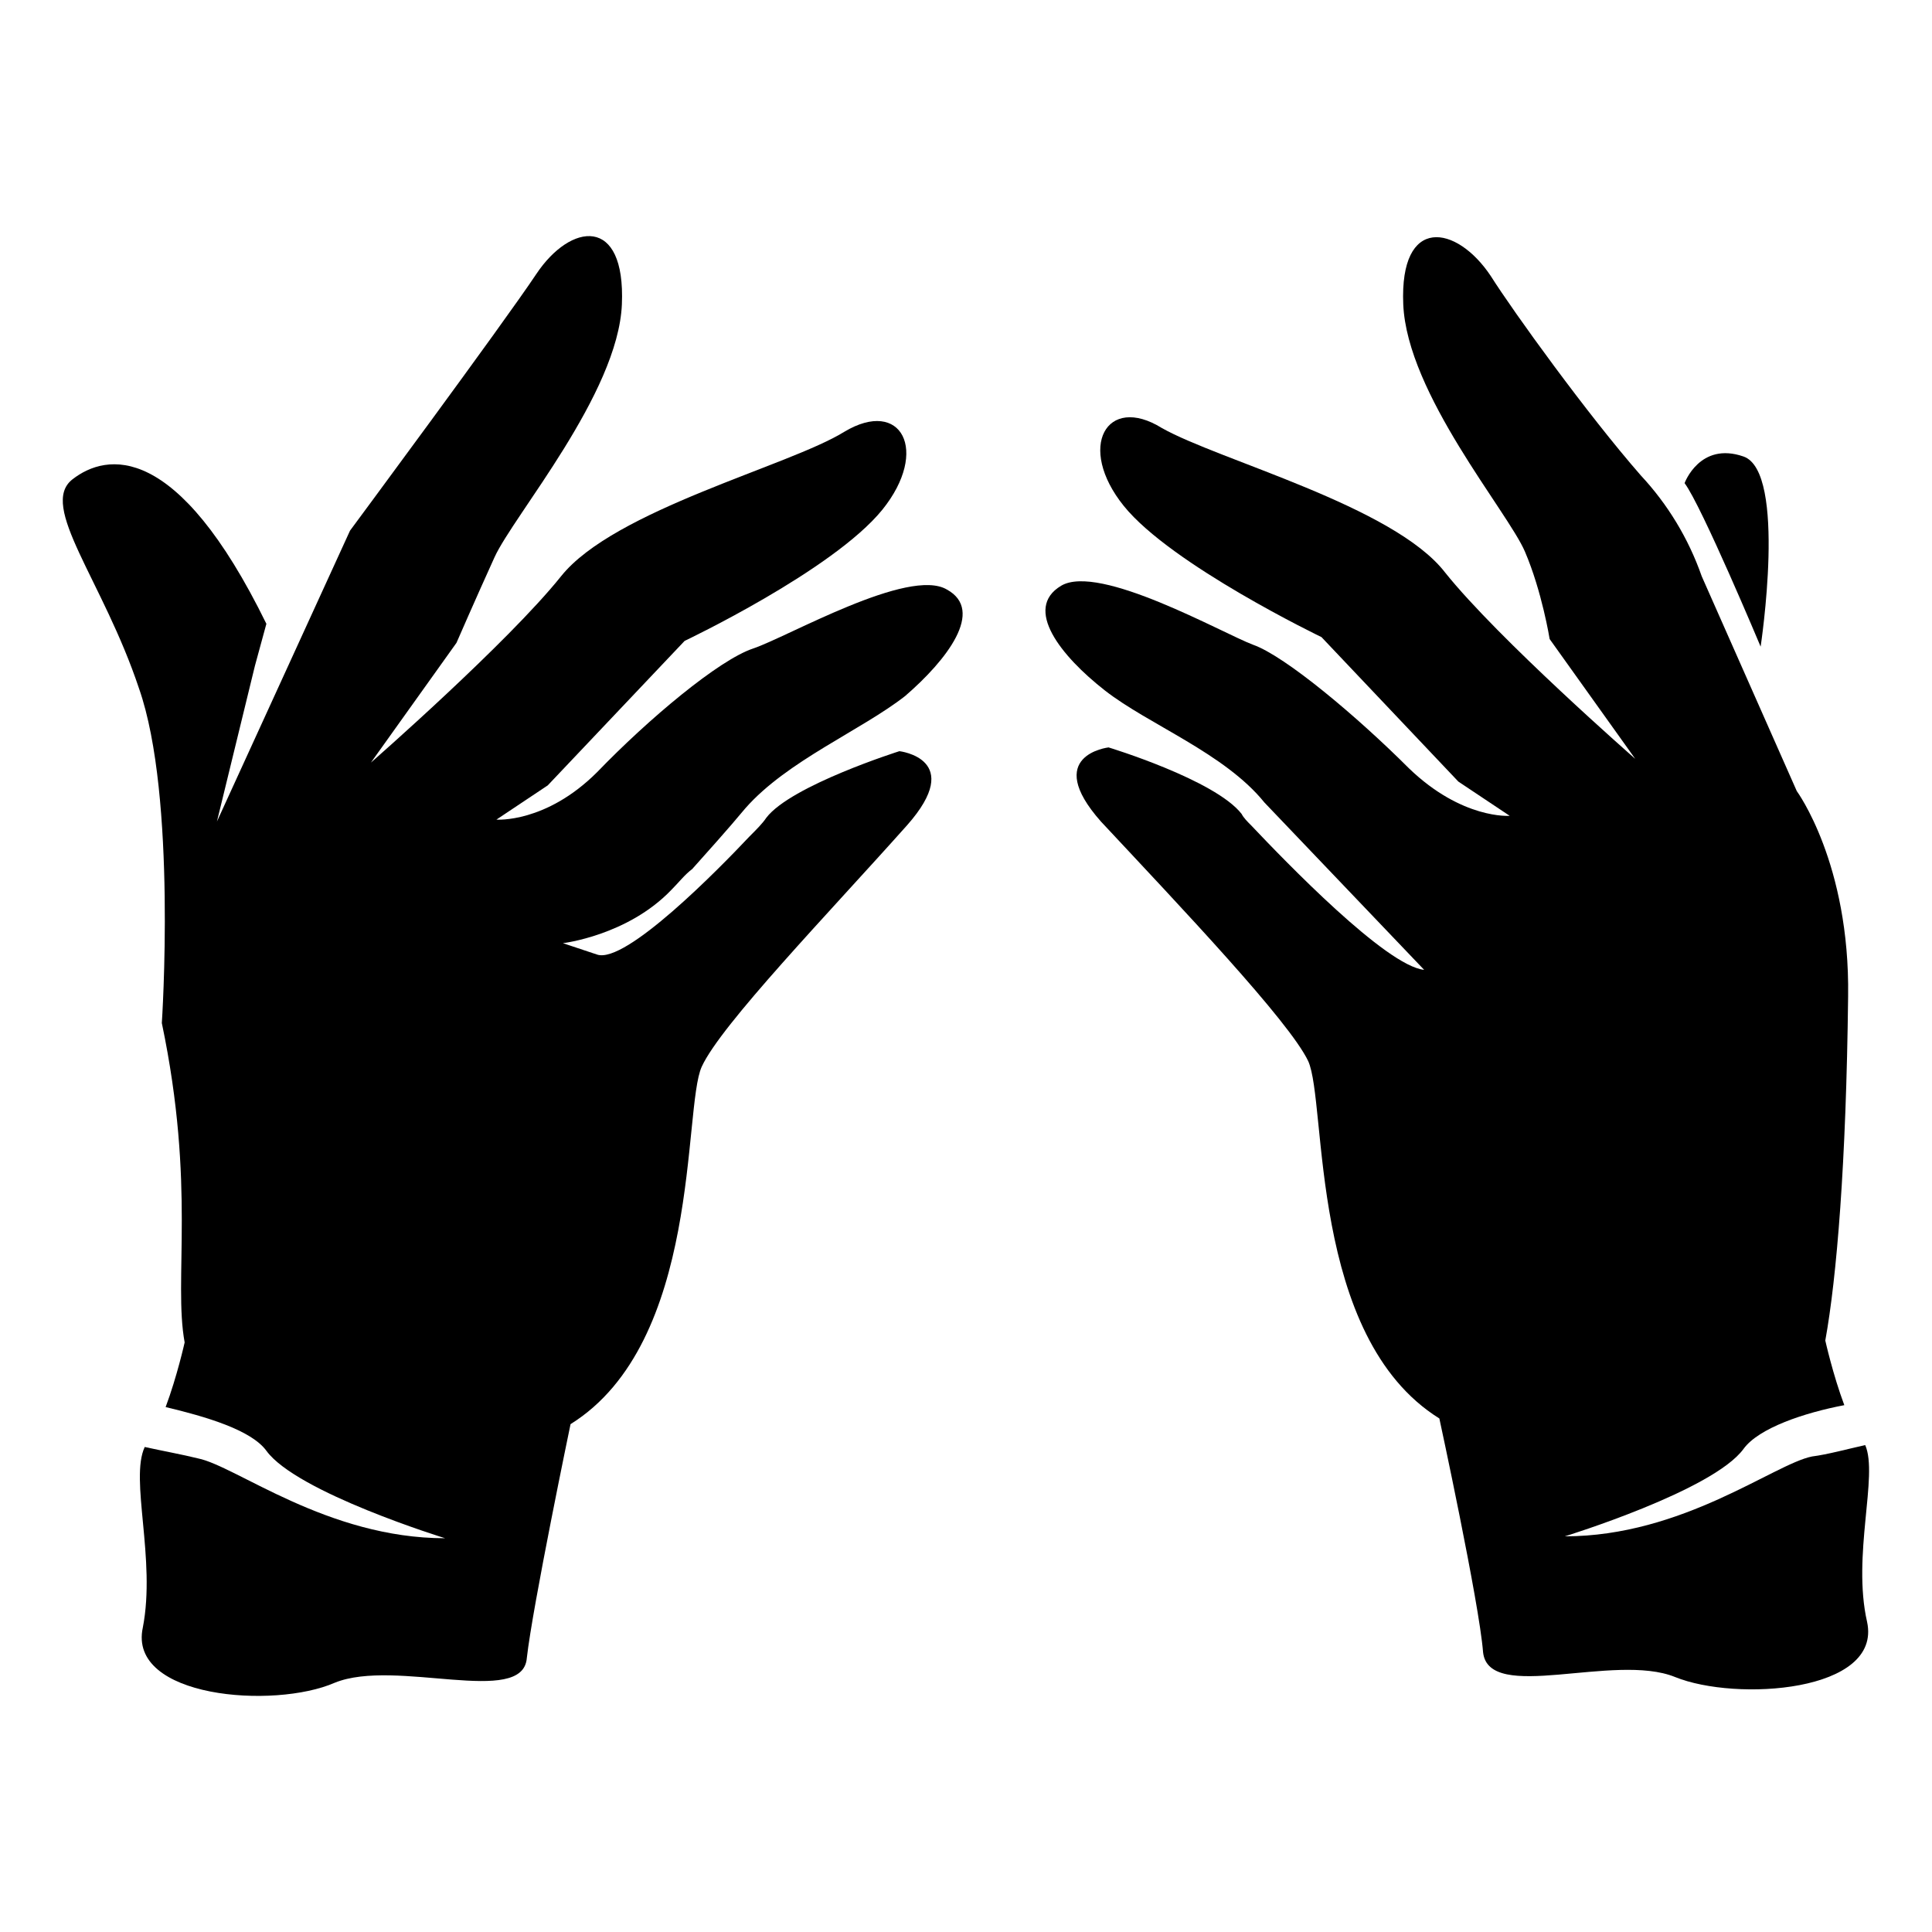
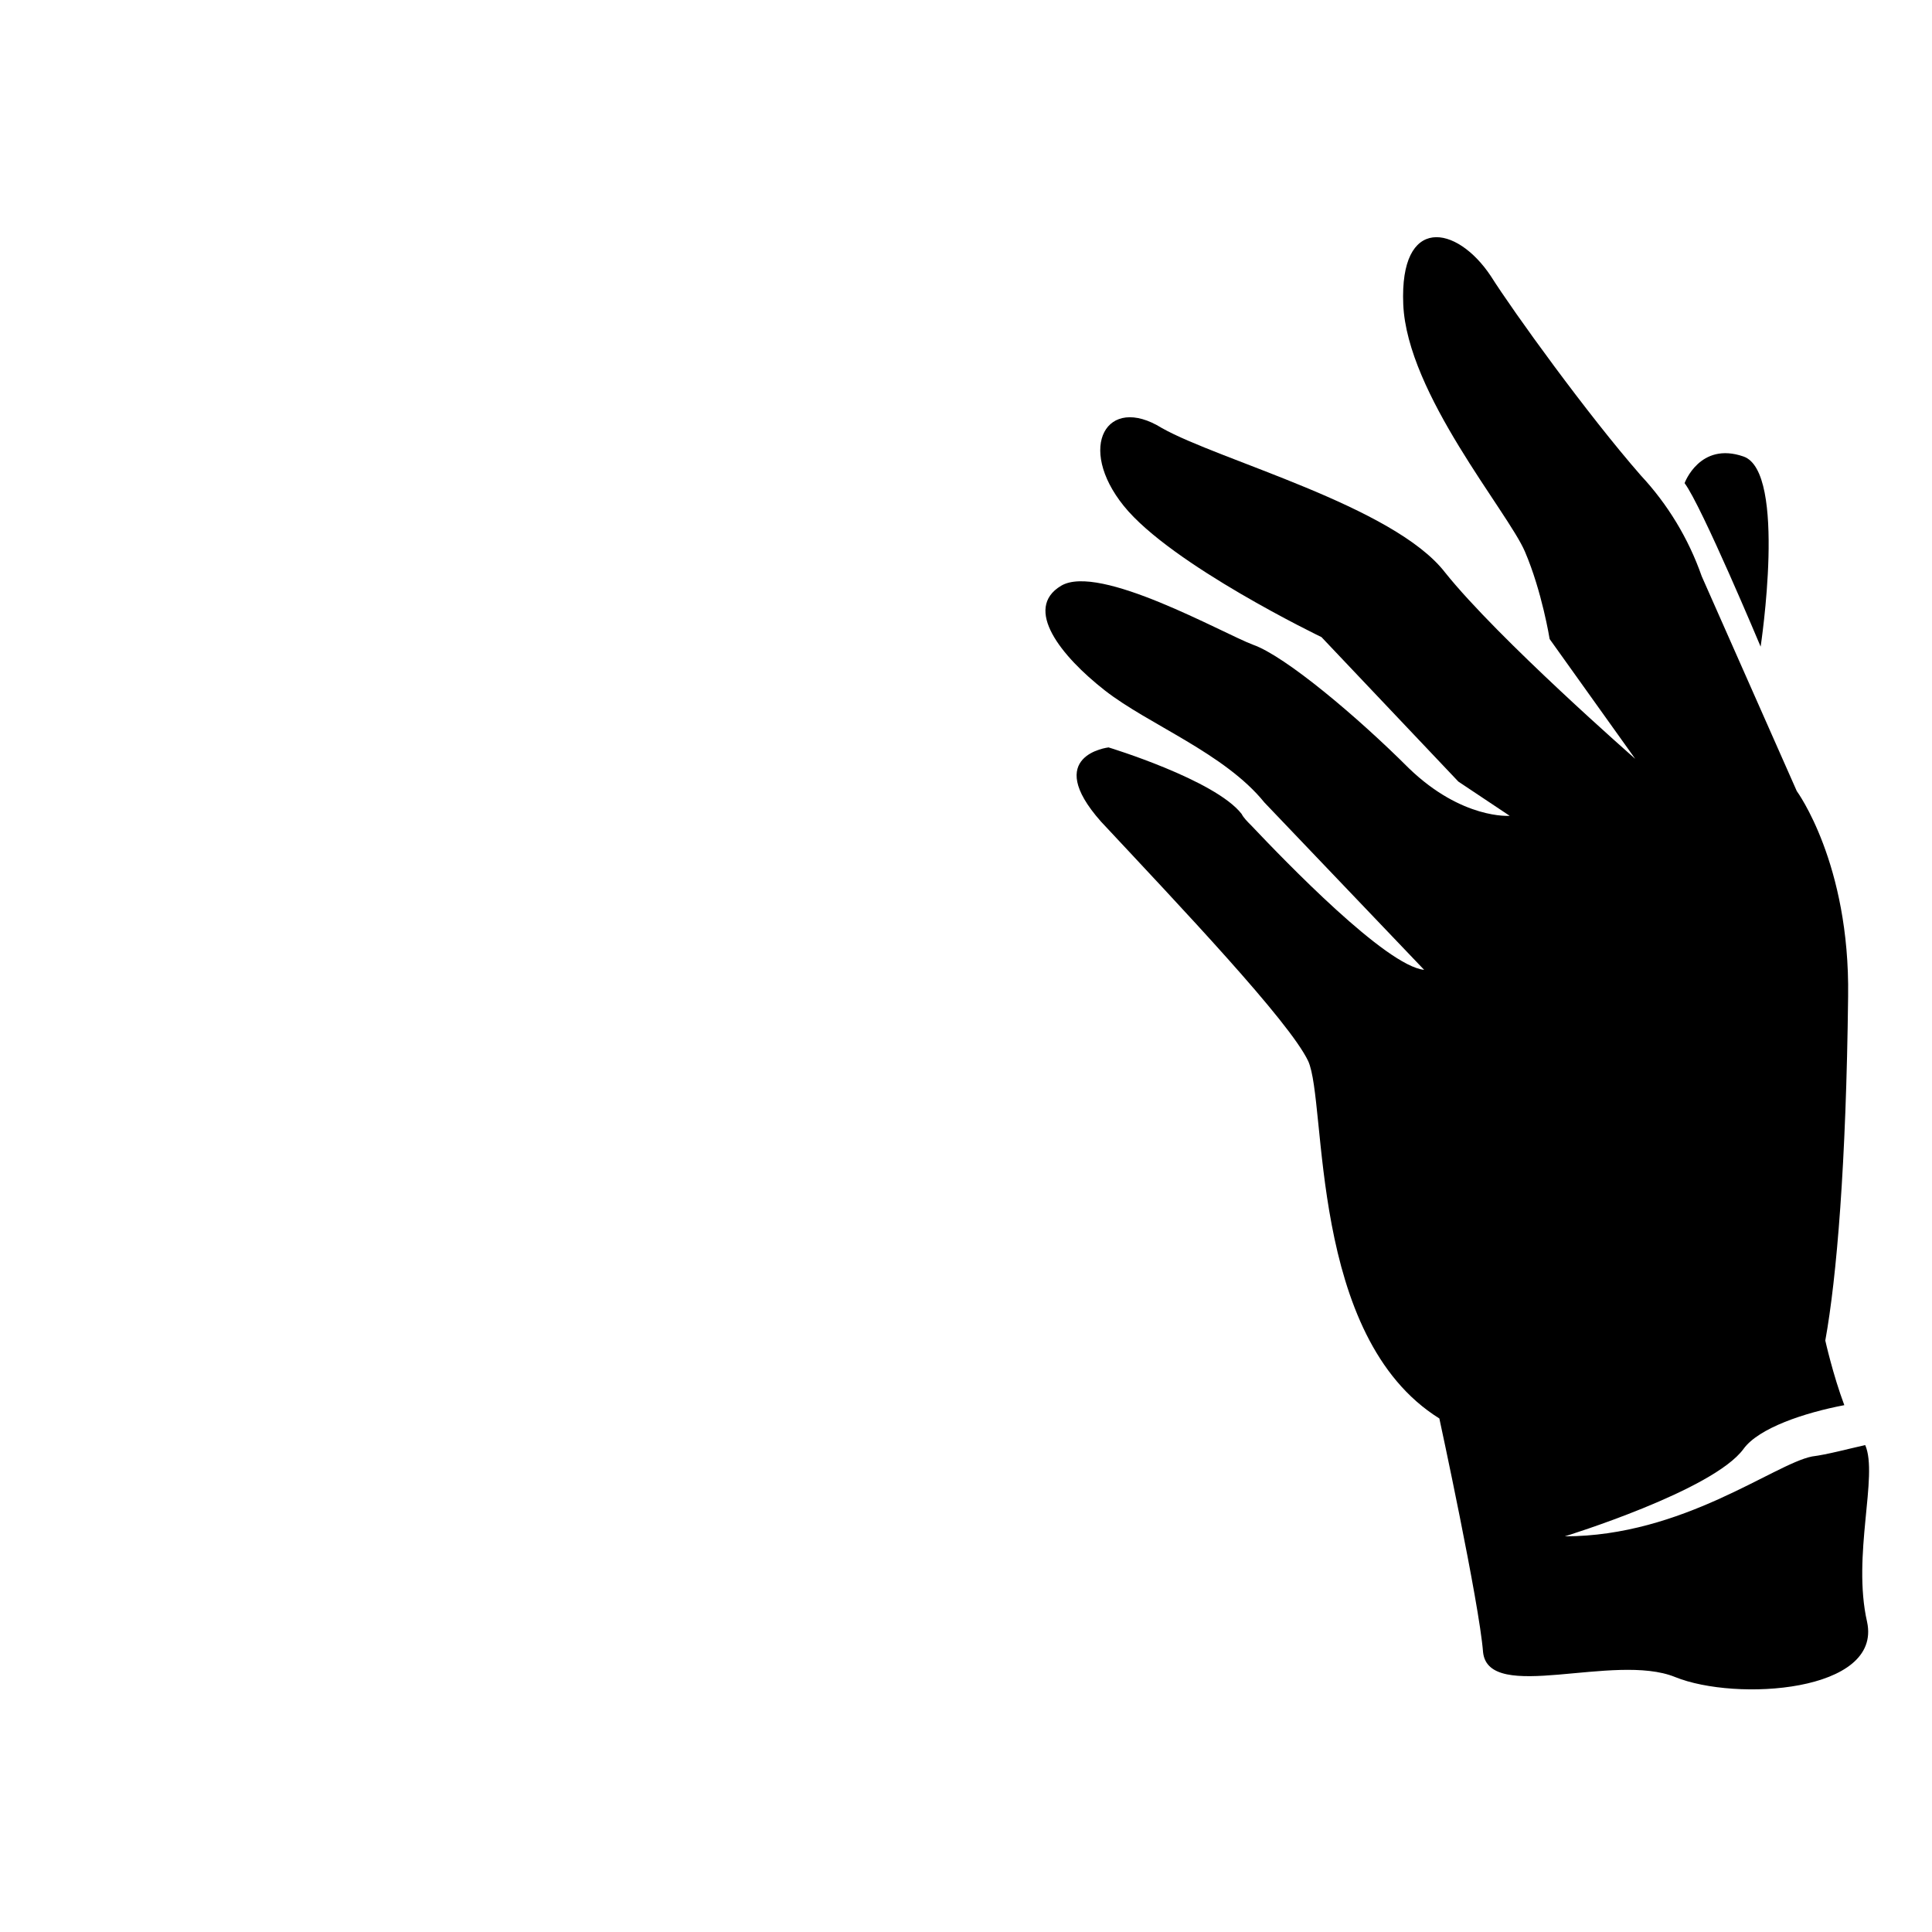
<svg xmlns="http://www.w3.org/2000/svg" fill="#000000" width="800px" height="800px" version="1.1" viewBox="144 144 512 512">
  <g>
    <path d="m606.05 264.98c-11.586-4.031-15.617 7.055-15.617 7.055 4.535 6.047 20.152 43.328 20.152 43.328s7.055-46.352-4.535-50.383z" />
    <path d="m638.3 526.96c-4.535 1.008-10.078 2.519-14.105 3.023-10.078 2.016-34.258 21.16-65.496 21.16 0 0 39.297-12.09 47.359-23.176 4.031-5.543 16.121-9.574 26.703-11.586-3.023-8.062-5.039-17.129-5.039-17.129 3.023-16.625 5.543-46.855 6.047-91.191 0.504-35.266-13.602-54.41-13.602-54.41l-25.191-56.93c-3.527-10.078-9.07-19.145-16.121-26.703-14.105-16.121-33.754-43.328-39.801-52.898-9.07-13.602-24.184-16.121-23.176 7.559 1.008 23.68 27.711 54.914 32.242 65.496 4.535 10.578 6.551 23.176 6.551 23.176l22.672 31.738s-36.273-31.738-50.383-49.375c-13.602-17.633-59.953-29.727-75.066-38.289-14.609-9.07-22.672 5.039-10.078 20.656s52.395 34.762 52.395 34.762l36.273 38.289 13.602 9.07s-12.594 1.008-26.703-12.594c-13.602-13.602-32.746-29.727-41.312-32.746-8.059-3.027-40.805-21.668-50.883-15.621s0 18.641 11.586 27.711c11.586 9.07 31.738 16.625 42.32 29.727l42.32 44.336c-10.078-1.008-36.777-28.719-45.848-38.289-1.008-1.008-2.016-2.016-2.519-3.023-7.055-9.07-35.266-17.633-35.266-17.633s-17.633 2.016-2.016 19.648c21.164 22.664 49.879 52.895 54.918 63.473 5.039 11.082 0 73.051 34.762 94.715 0 0 10.578 48.871 11.586 61.969 1.512 13.602 34.762 0 50.883 6.551 16.121 6.551 54.914 4.031 50.883-14.609-4.023-17.633 3.031-38.793-0.496-46.855z" />
-     <path d="m394.96 300.25c-10.078-6.047-42.32 12.594-51.387 15.617-9.07 3.023-27.711 18.641-41.312 32.746-13.602 13.602-26.703 12.594-26.703 12.594l13.602-9.07 36.273-38.289s39.297-18.641 52.395-34.762c12.594-15.617 5.039-29.727-10.078-20.656-14.609 9.07-60.961 20.656-75.066 38.289-14.105 17.633-50.383 49.375-50.383 49.375l22.672-31.738s5.039-11.586 10.078-22.672c5.039-11.082 32.746-43.328 33.754-67.008 1.008-23.68-13.602-21.664-22.672-8.062-9.07 13.602-49.375 68.016-49.375 68.016l-35.266 77.082 10.078-41.312 3.023-11.082c-23.68-48.367-42.32-45.344-51.387-38.289-9.07 7.055 8.062 26.703 17.633 55.418 10.078 28.719 6.047 88.672 6.047 88.672 9.07 43.328 3.023 68.016 6.047 84.641 0 0-2.016 9.07-5.039 17.129 10.578 2.519 22.672 6.047 26.703 11.586 8.062 11.082 47.359 23.176 47.359 23.176-31.234 0-55.418-19.145-65.496-21.16-4.031-1.008-9.574-2.016-14.105-3.023-4.031 8.566 3.019 29.727-0.508 47.863-4.031 18.641 34.762 21.664 50.883 14.609 16.121-6.551 49.879 6.551 50.883-6.551 1.512-13.602 11.586-61.969 11.586-61.969 34.762-21.664 29.727-83.633 34.762-94.715 5.039-11.082 33.754-40.809 54.41-63.984 15.617-17.633-2.016-19.648-2.016-19.648s-28.719 9.07-35.266 17.633c-1.008 1.512-2.519 3.023-4.535 5.039-8.062 8.566-32.746 33.754-40.305 31.234l-9.07-3.023s17.129-2.016 28.719-14.105c2.016-2.016 3.527-4.031 5.543-5.543 4.031-4.535 9.07-10.078 14.105-16.121 11.082-12.594 30.73-20.656 42.32-29.727 11.094-9.566 21.168-22.668 11.094-28.207z" />
  </g>
</svg>